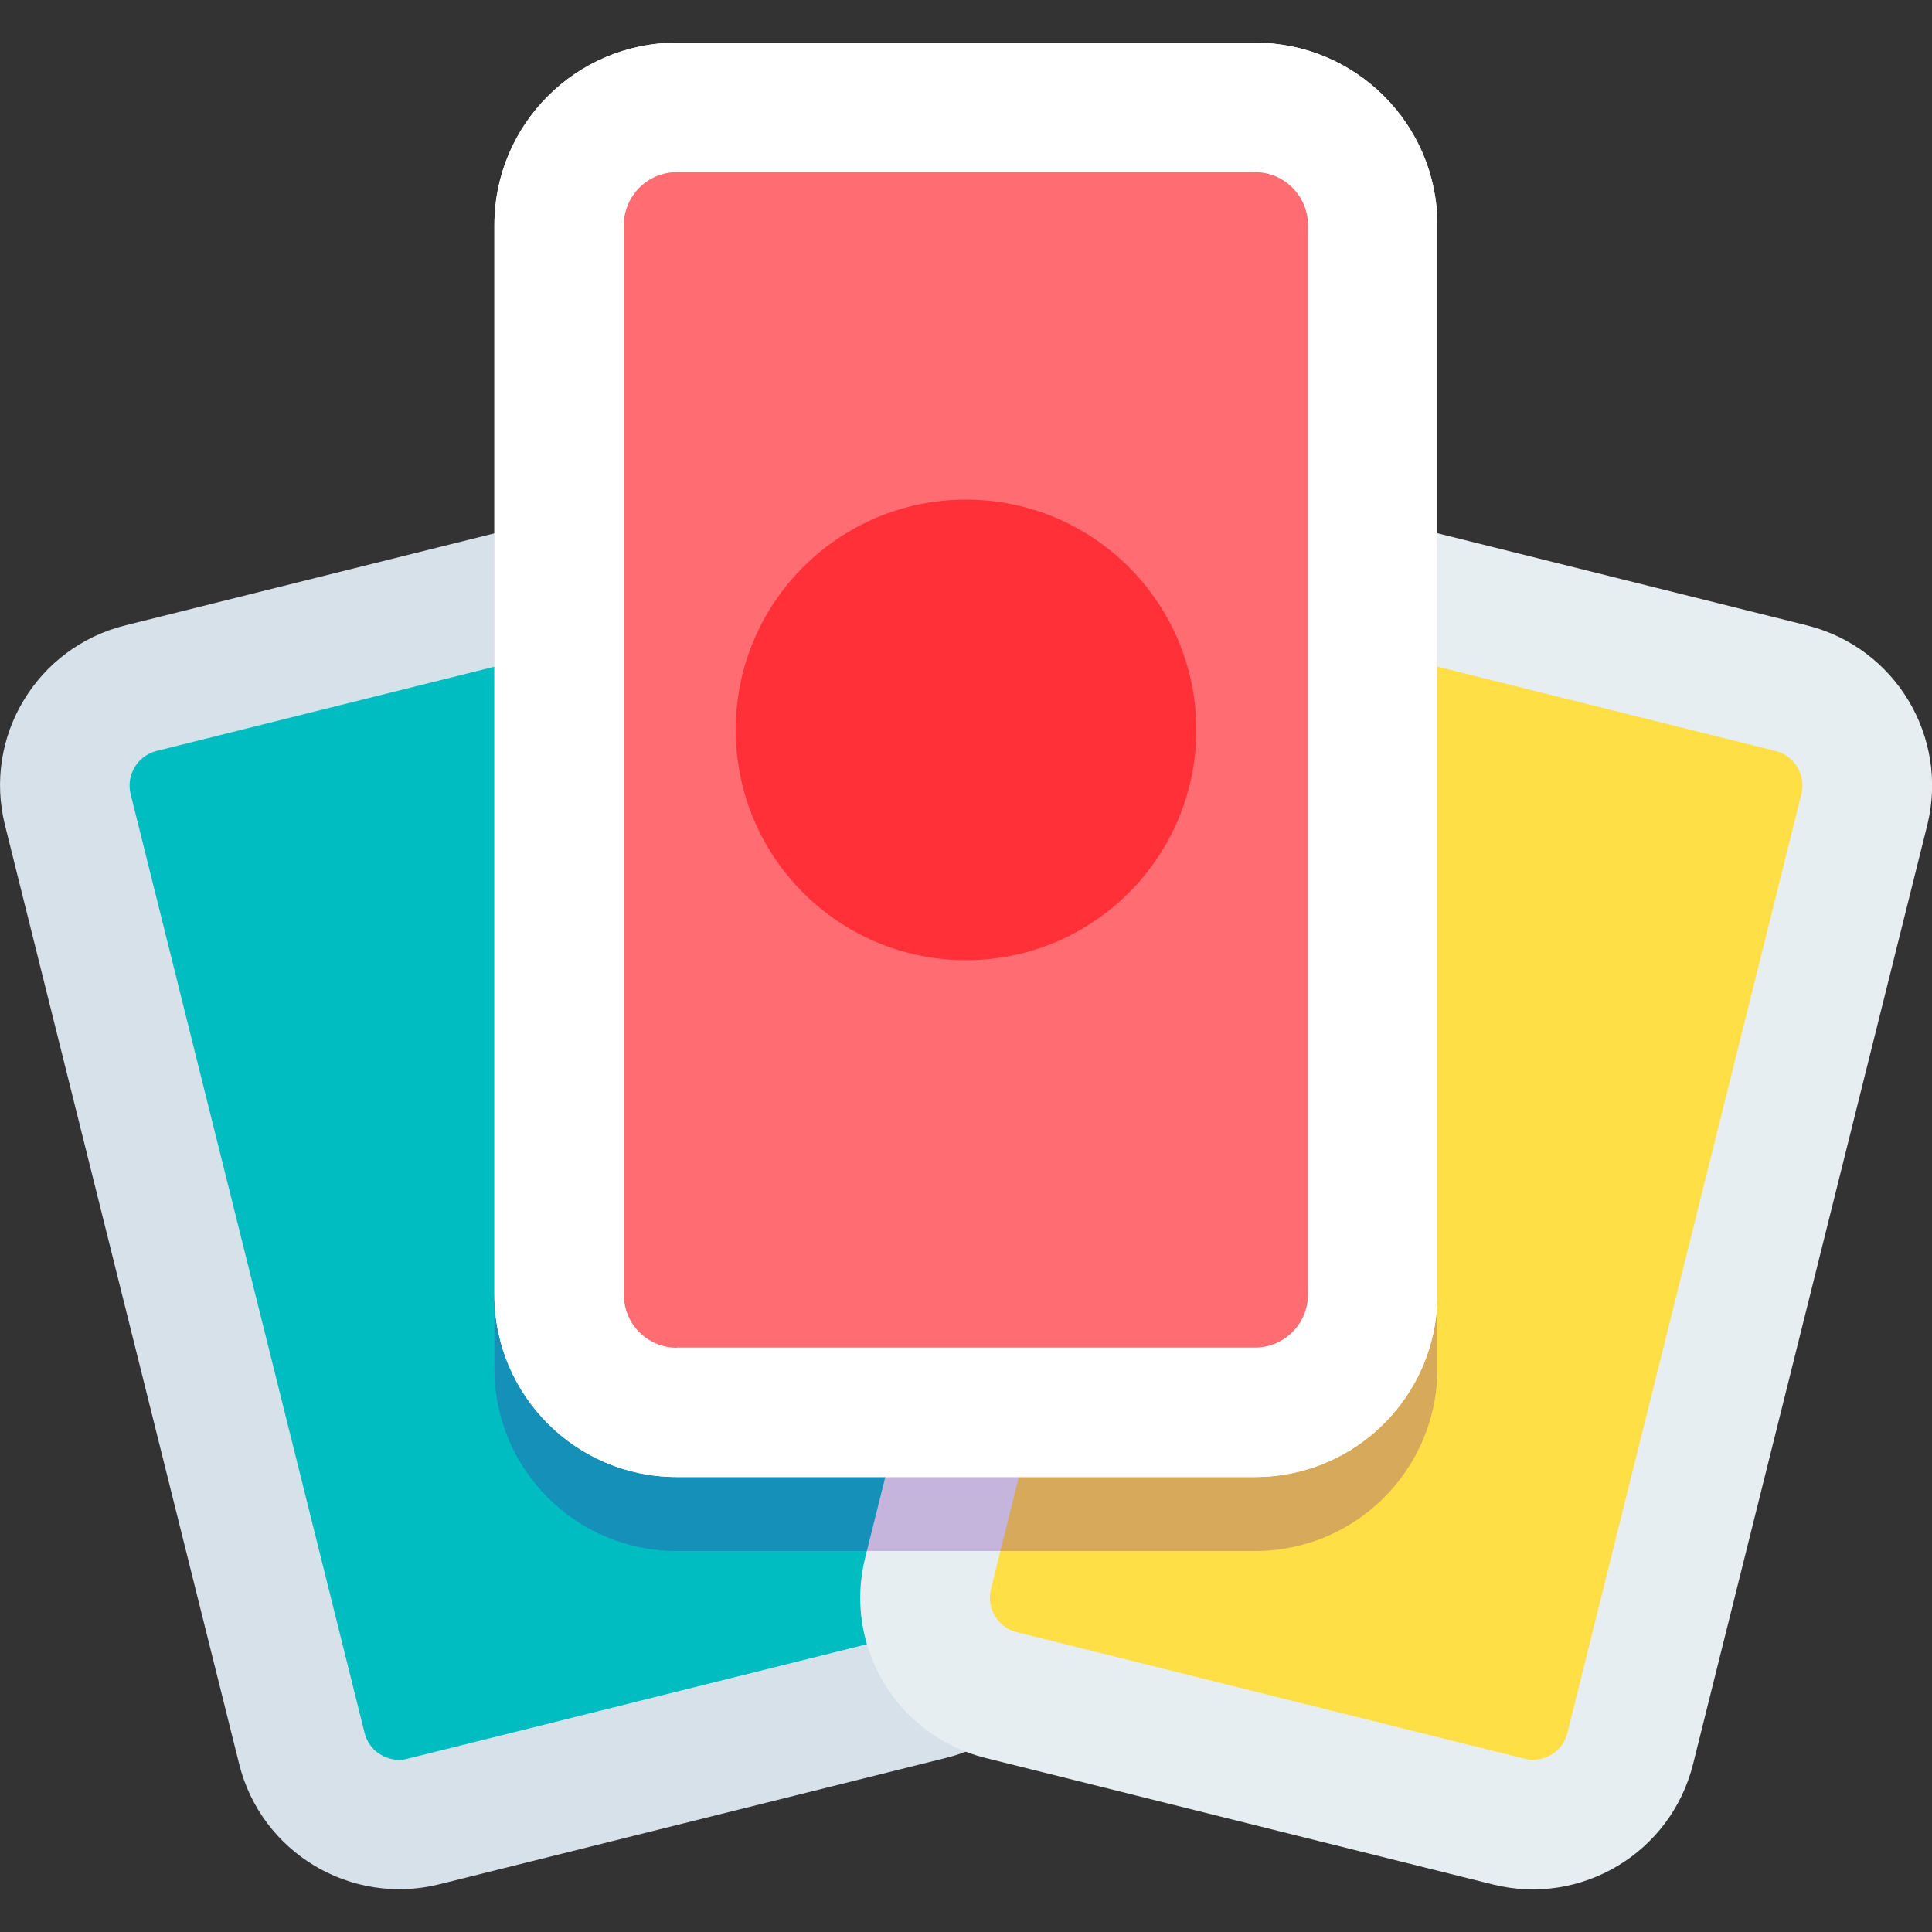
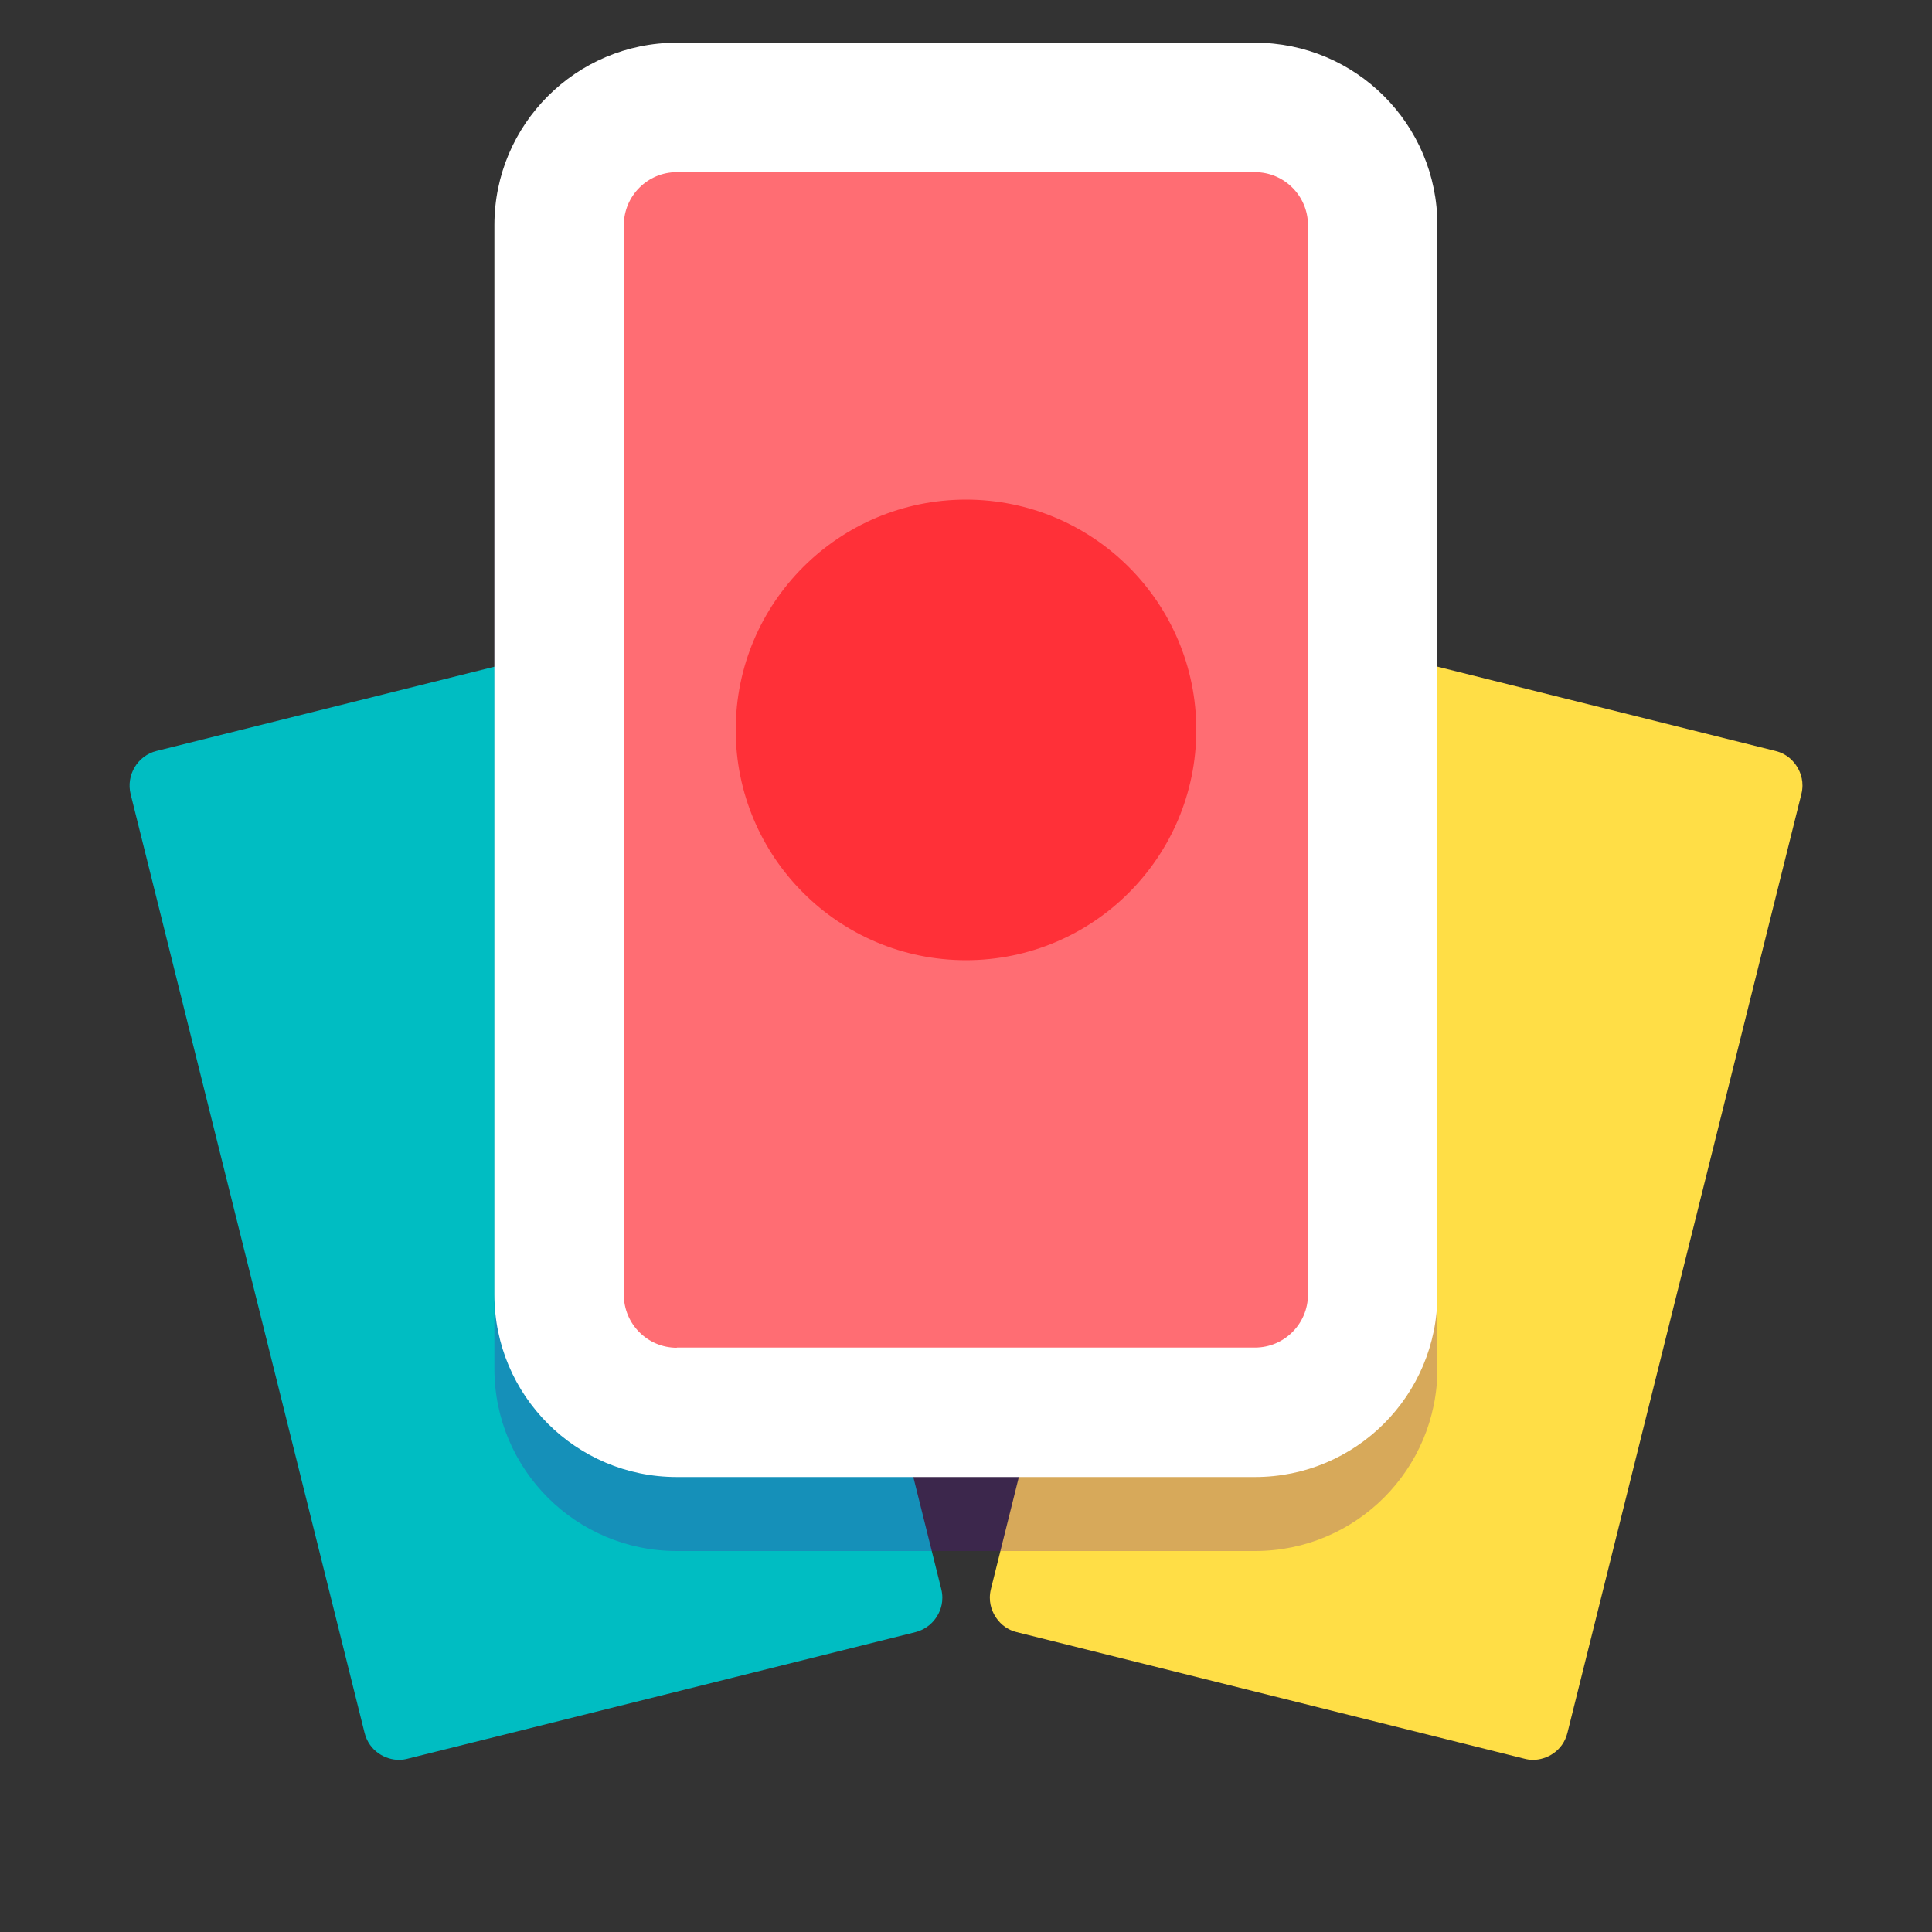
<svg xmlns="http://www.w3.org/2000/svg" version="1.1" id="Layer_1" x="0px" y="0px" viewBox="0 0 100 100" style="enable-background:new 0 0 100 100;" xml:space="preserve">
  <rect x="0" y="0" width="100" height="100" fill="#333333" stroke="none" />
  <style type="text/css">
	.st0{fill:#D6E1E9;}
	.st1{fill:#00BDC2;}
	.st2{fill:#E7EEF2;}
	.st3{fill:#FFDE46;}
	.st4{opacity:0.24;fill:#5A009D;}
	.st5{fill:#FFFFFF;}
	.st6{fill:#FF6D73;}
	.st7{fill:#FF3038;}
</style>
  <g>
    <g>
      <g>
        <g>
-           <path class="st0" d="M0.26,42.72l12.12,48.59c1.14,4.58,5.78,7.36,10.36,6.22L49,90.98c4.58-1.14,7.36-5.78,6.22-10.36      L43.11,32.04c-1.14-4.58-5.78-7.36-10.36-6.22L6.48,32.37C1.9,33.51-0.89,38.14,0.26,42.72z" />
          <path class="st1" d="M20.65,91.09c-0.69,0-1.54-0.44-1.78-1.4L6.76,41.1c-0.24-0.98,0.36-1.99,1.34-2.23l26.27-6.55      c0.15-0.04,0.3-0.06,0.45-0.06c0.69,0,1.54,0.44,1.78,1.4l12.12,48.59c0.15,0.61-0.03,1.1-0.21,1.39      c-0.18,0.3-0.52,0.68-1.13,0.84L21.1,91.03C20.95,91.07,20.8,91.09,20.65,91.09z" />
        </g>
      </g>
      <g>
        <g>
-           <path class="st2" d="M56.89,32.04L44.78,80.63c-1.14,4.58,1.64,9.21,6.22,10.36l26.27,6.55c4.58,1.14,9.21-1.64,10.36-6.22      l12.12-48.59c1.14-4.58-1.64-9.21-6.22-10.36l-26.27-6.55C62.67,24.67,58.04,27.46,56.89,32.04z" />
          <path class="st3" d="M79.35,91.09c-0.15,0-0.3-0.02-0.45-0.06l-26.27-6.55c-0.61-0.15-0.95-0.54-1.13-0.84      c-0.18-0.3-0.36-0.78-0.21-1.39L63.4,33.66c0.24-0.96,1.09-1.4,1.78-1.4c0.15,0,0.3,0.02,0.45,0.06l26.27,6.55      c0.61,0.15,0.95,0.54,1.13,0.84c0.18,0.3,0.36,0.78,0.21,1.39L81.13,89.69C80.89,90.65,80.04,91.09,79.35,91.09L79.35,91.09z" />
        </g>
      </g>
    </g>
    <path class="st4" d="M64.97,6.04H35.03c-5.22,0-9.44,4.23-9.44,9.44v55.36c0,5.22,4.23,9.44,9.44,9.44h29.93   c5.22,0,9.44-4.23,9.44-9.44V15.48C74.41,10.27,70.18,6.04,64.97,6.04z" />
    <g>
      <g>
        <path class="st5" d="M25.59,11.65v55.36c0,5.22,4.23,9.44,9.44,9.44h29.93c5.22,0,9.44-4.23,9.44-9.44V11.65     c0-5.22-4.23-9.44-9.44-9.44H35.03C29.82,2.21,25.59,6.44,25.59,11.65z" />
-         <path class="st5" d="M25.59,11.65v55.36c0,5.22,4.23,9.44,9.44,9.44h29.93c5.22,0,9.44-4.23,9.44-9.44V11.65     c0-5.22-4.23-9.44-9.44-9.44H35.03C29.82,2.21,25.59,6.44,25.59,11.65z" />
        <path class="st6" d="M35.03,69.76c-1.51,0-2.74-1.23-2.74-2.74V11.65c0-1.51,1.23-2.74,2.74-2.74h29.93     c1.51,0,2.74,1.23,2.74,2.74v55.36c0,1.51-1.23,2.74-2.74,2.74H35.03z" />
      </g>
    </g>
    <circle class="st7" cx="50" cy="37.78" r="11.92" />
  </g>
</svg>